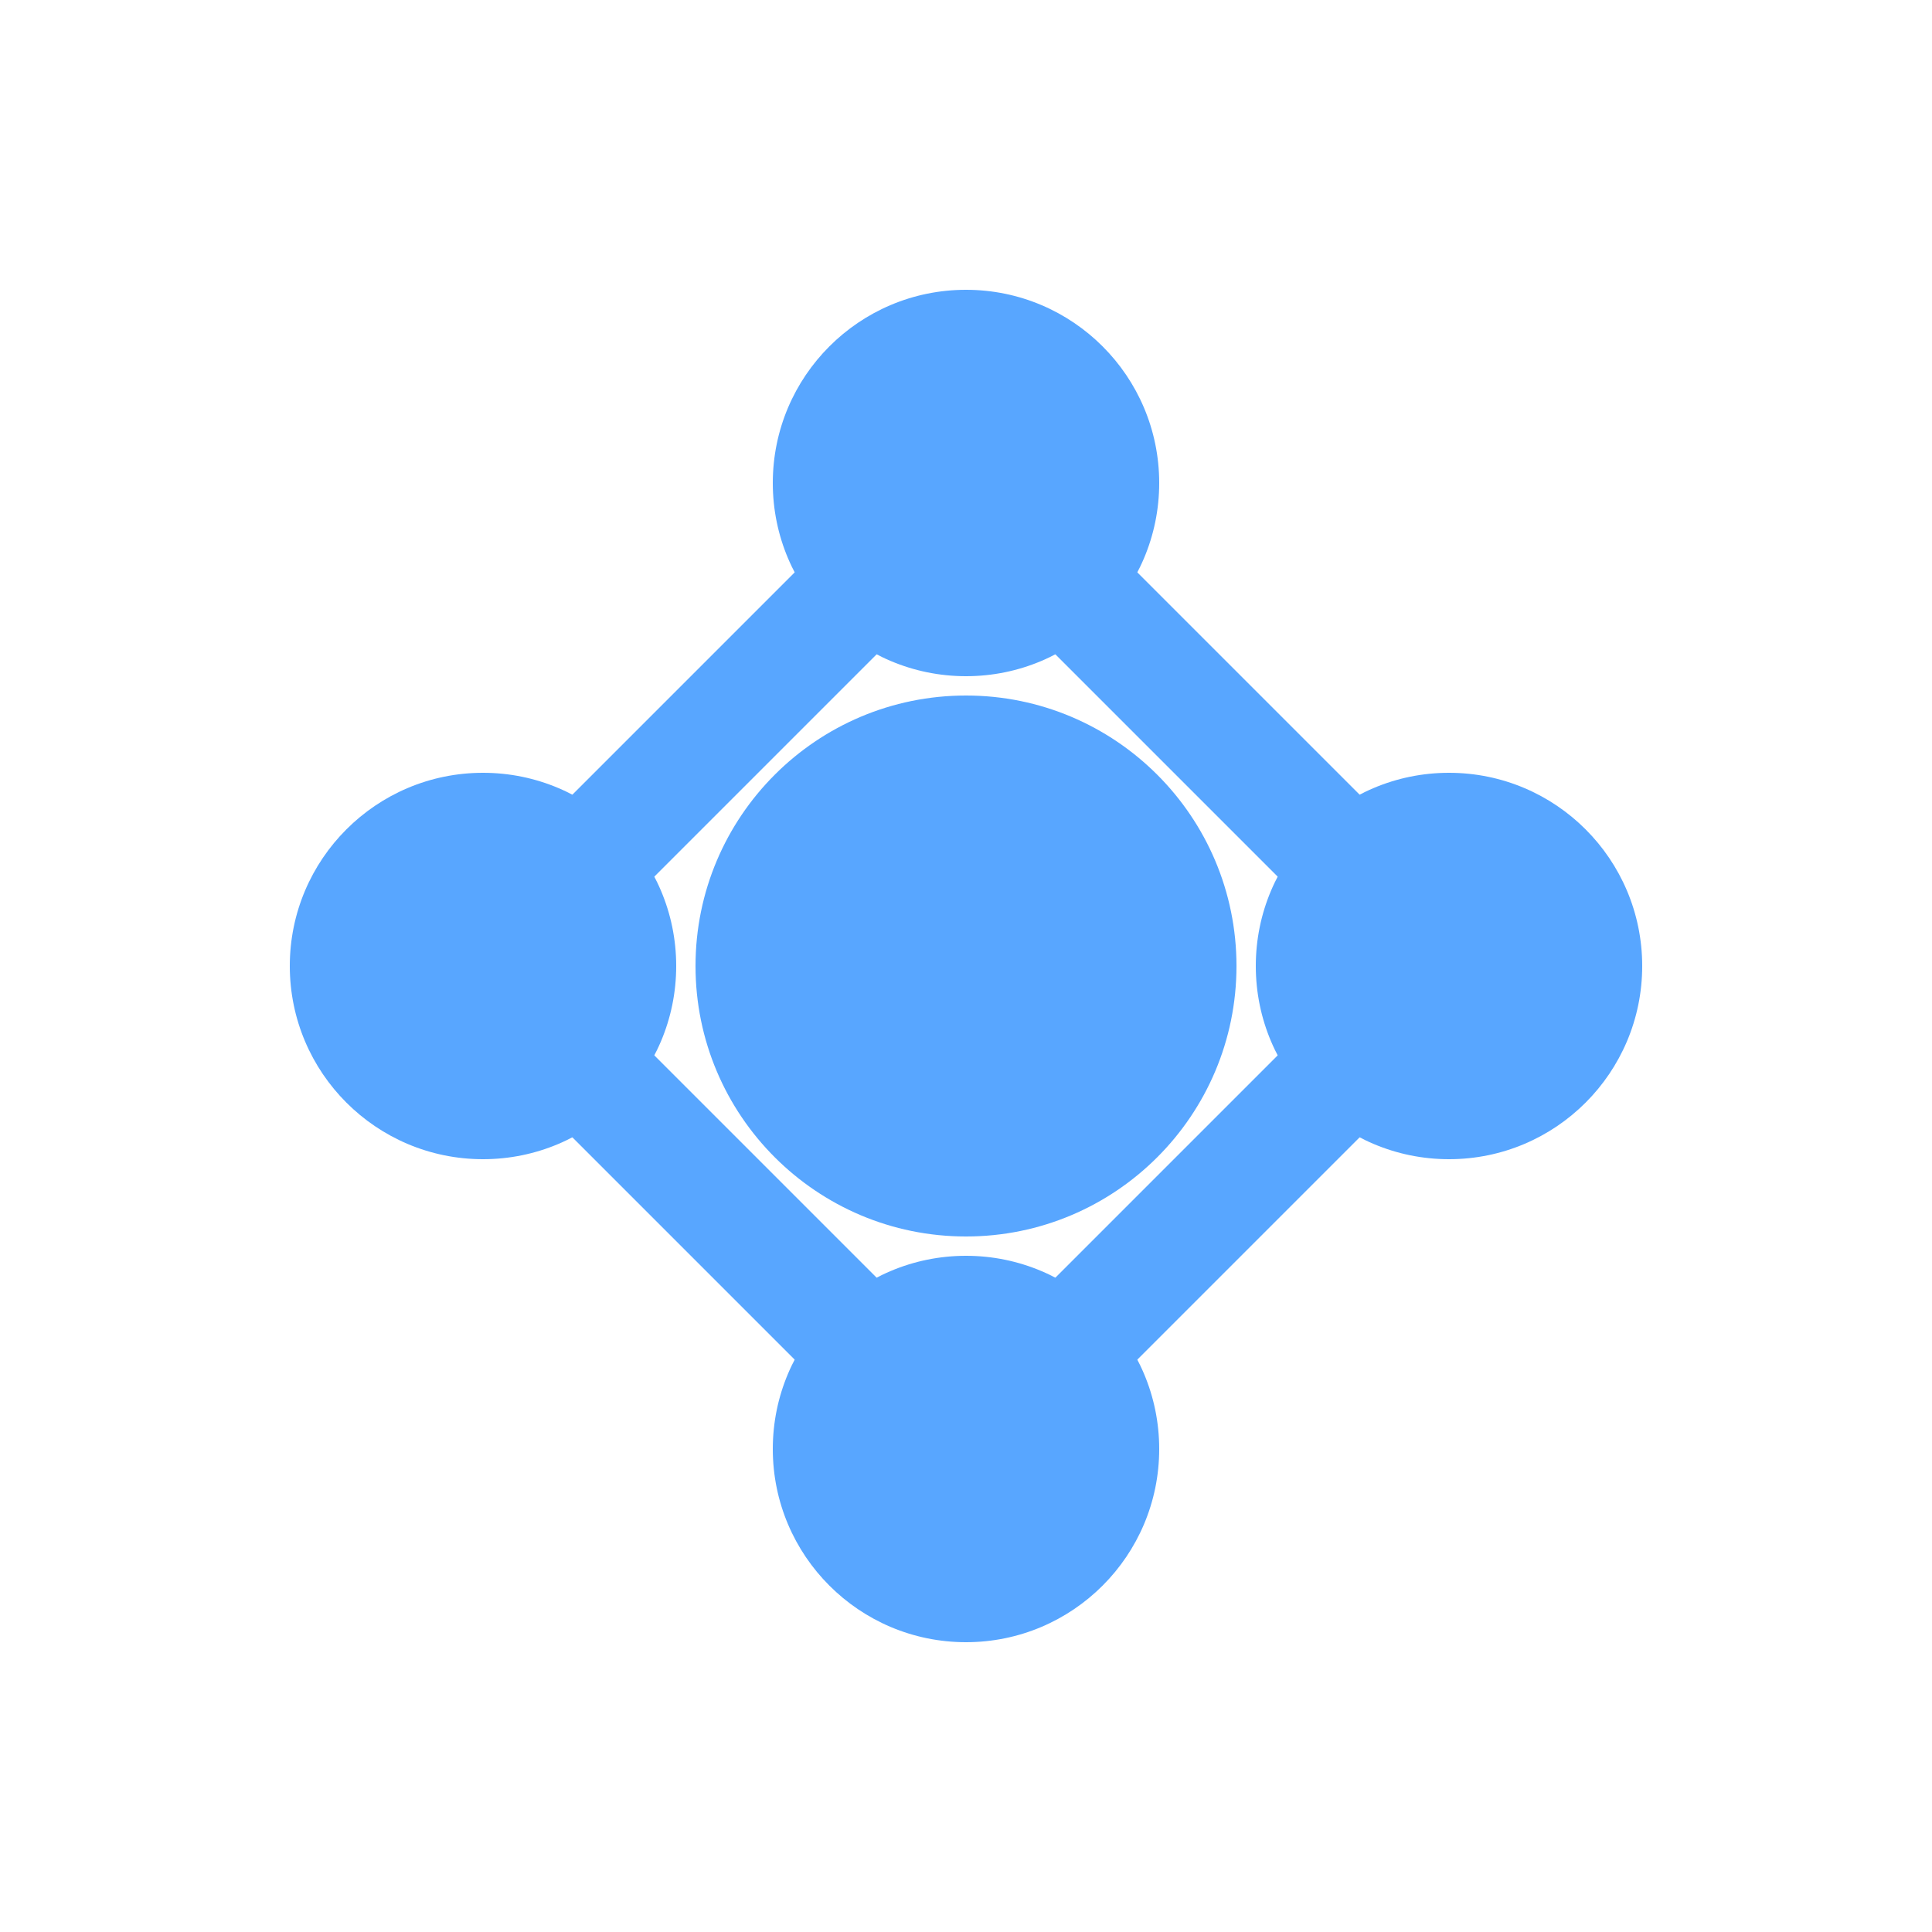
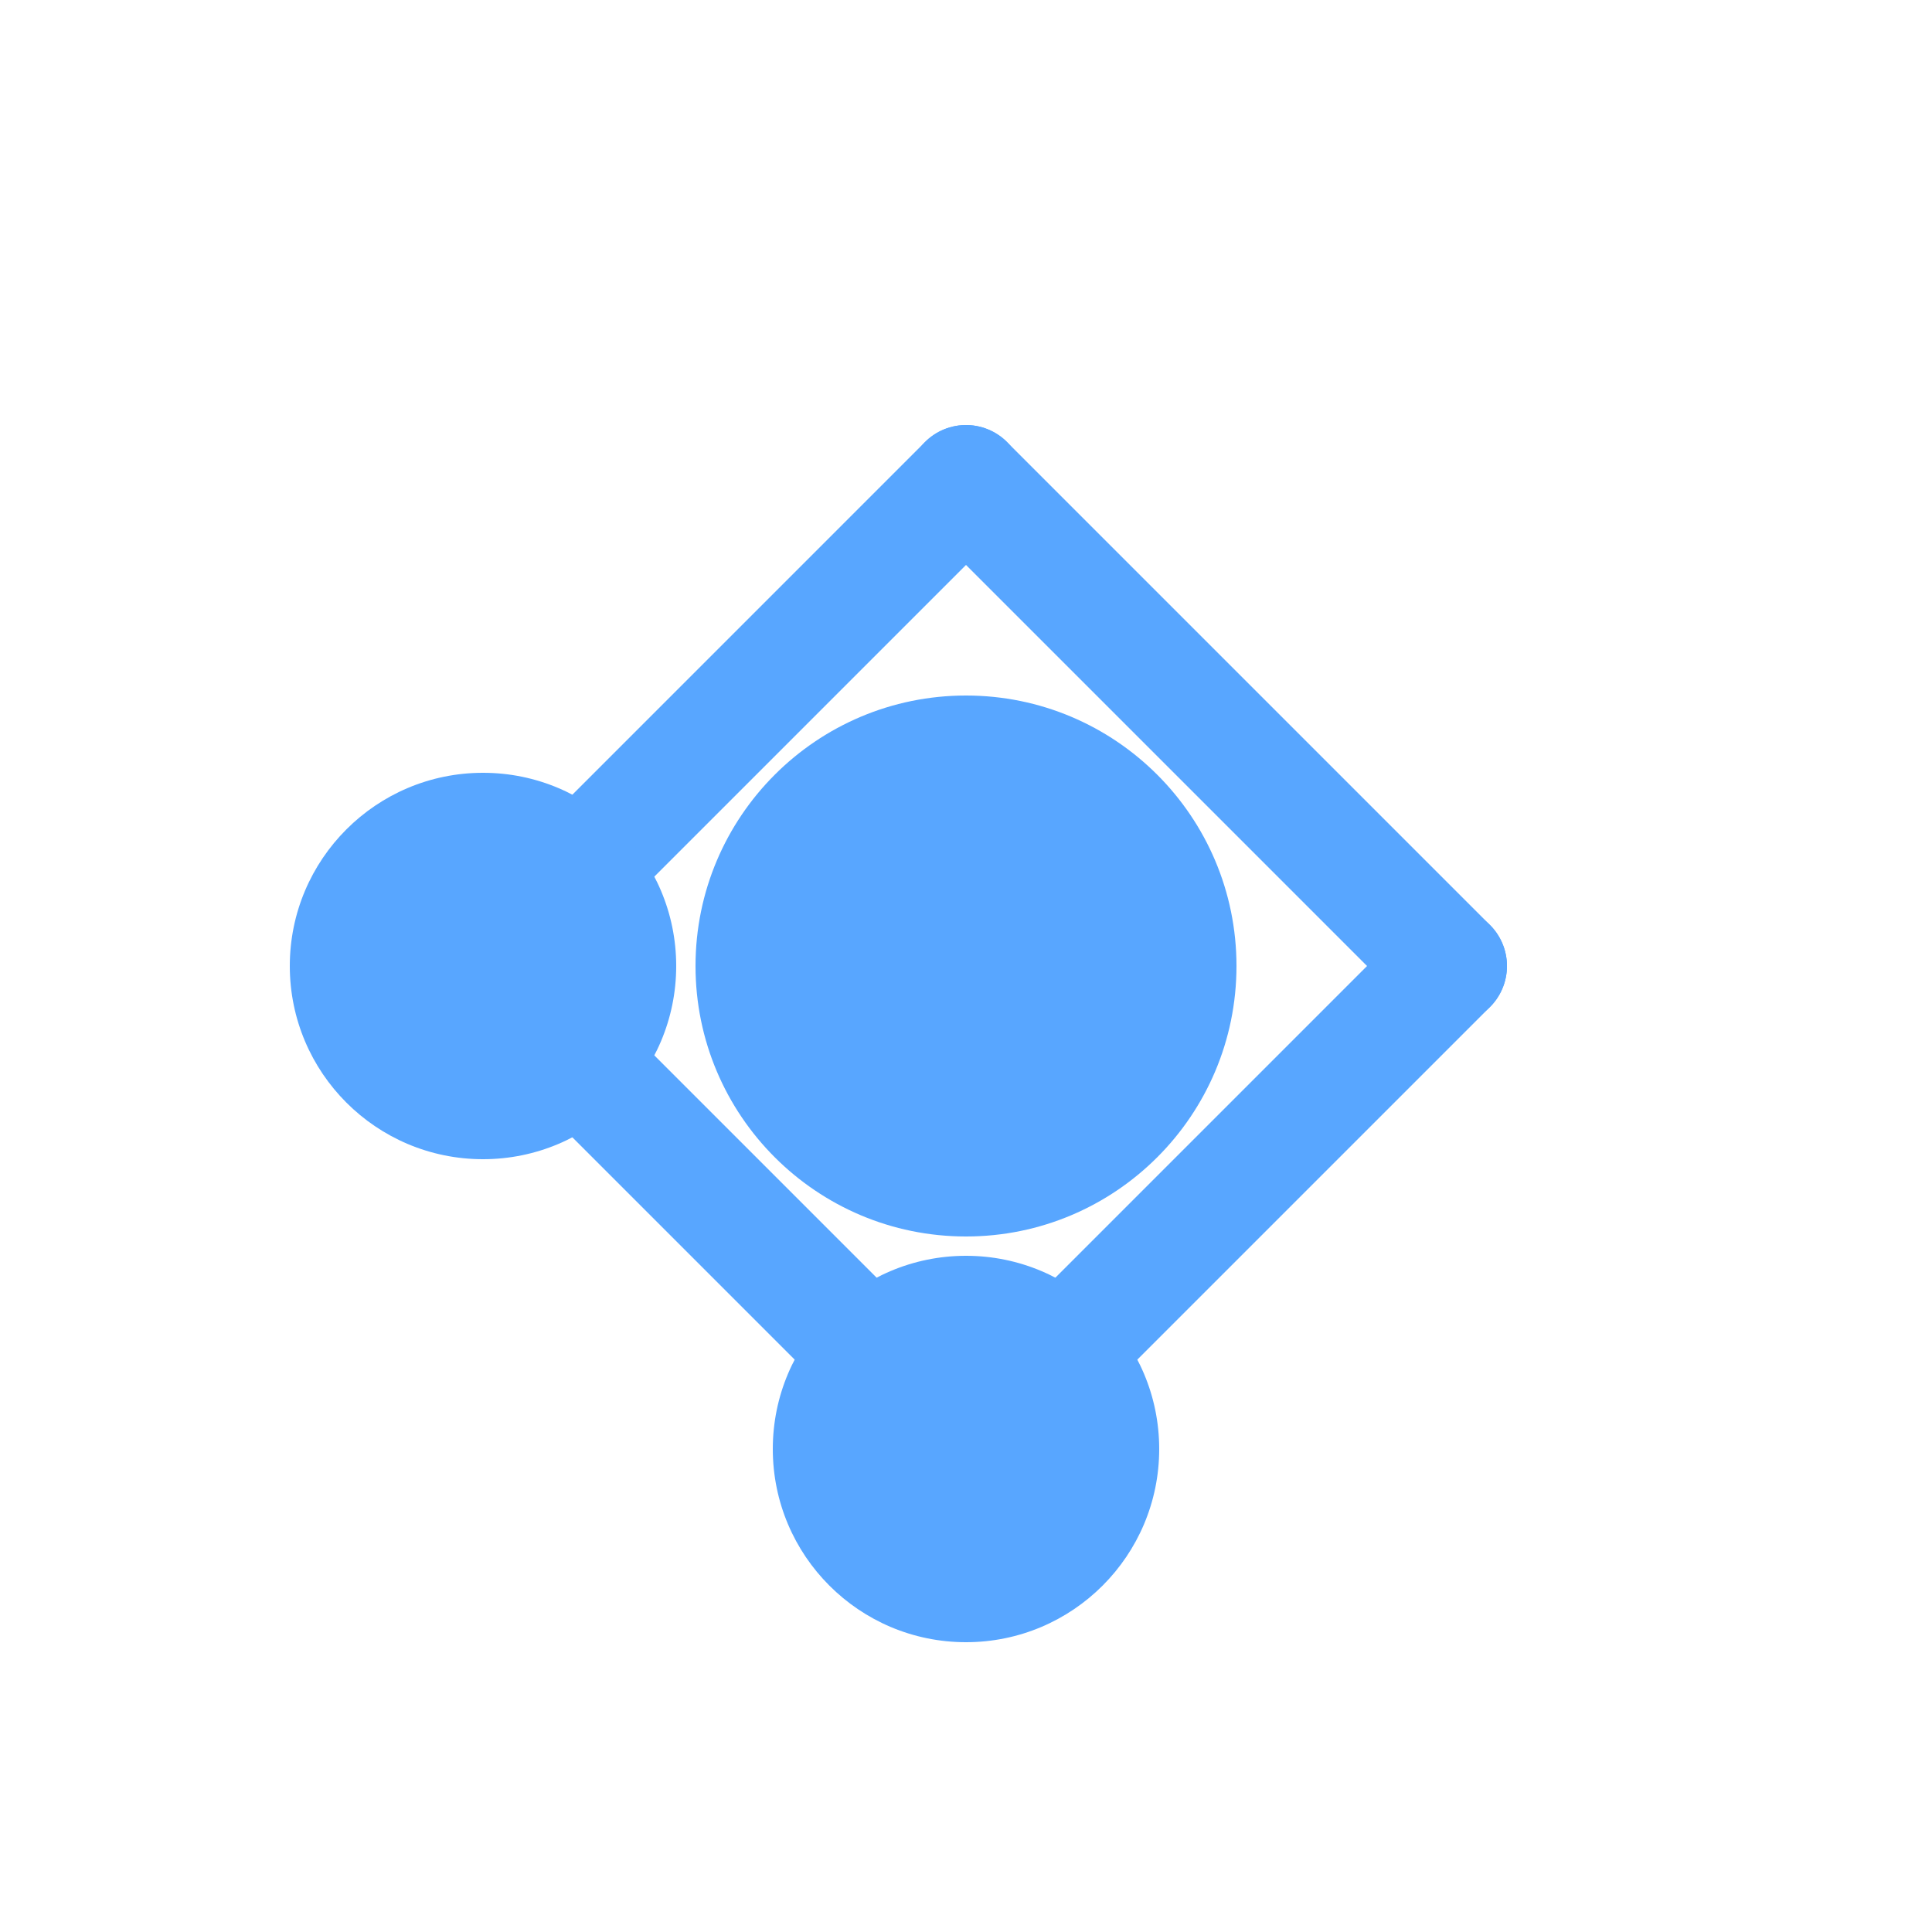
<svg xmlns="http://www.w3.org/2000/svg" viewBox="0 0 100 100" width="100" height="100">
  <defs>
    <style>
            .link {
                stroke: #58A6FF;
                stroke-width: 6;
                stroke-linecap: round;
            }
            .node {
                fill: #58A6FF;
            }
        </style>
  </defs>
  <line class="link" x1="25" y1="50" x2="50" y2="25" />
  <line class="link" x1="25" y1="50" x2="50" y2="75" />
  <line class="link" x1="75" y1="50" x2="50" y2="25" />
  <line class="link" x1="75" y1="50" x2="50" y2="75" />
  <circle class="node" cx="25" cy="50" r="10" />
-   <circle class="node" cx="75" cy="50" r="10" />
-   <circle class="node" cx="50" cy="25" r="10" />
  <circle class="node" cx="50" cy="75" r="10" />
  <circle class="node" cx="50" cy="50" r="14" fill="#C9D1D9" />
</svg>